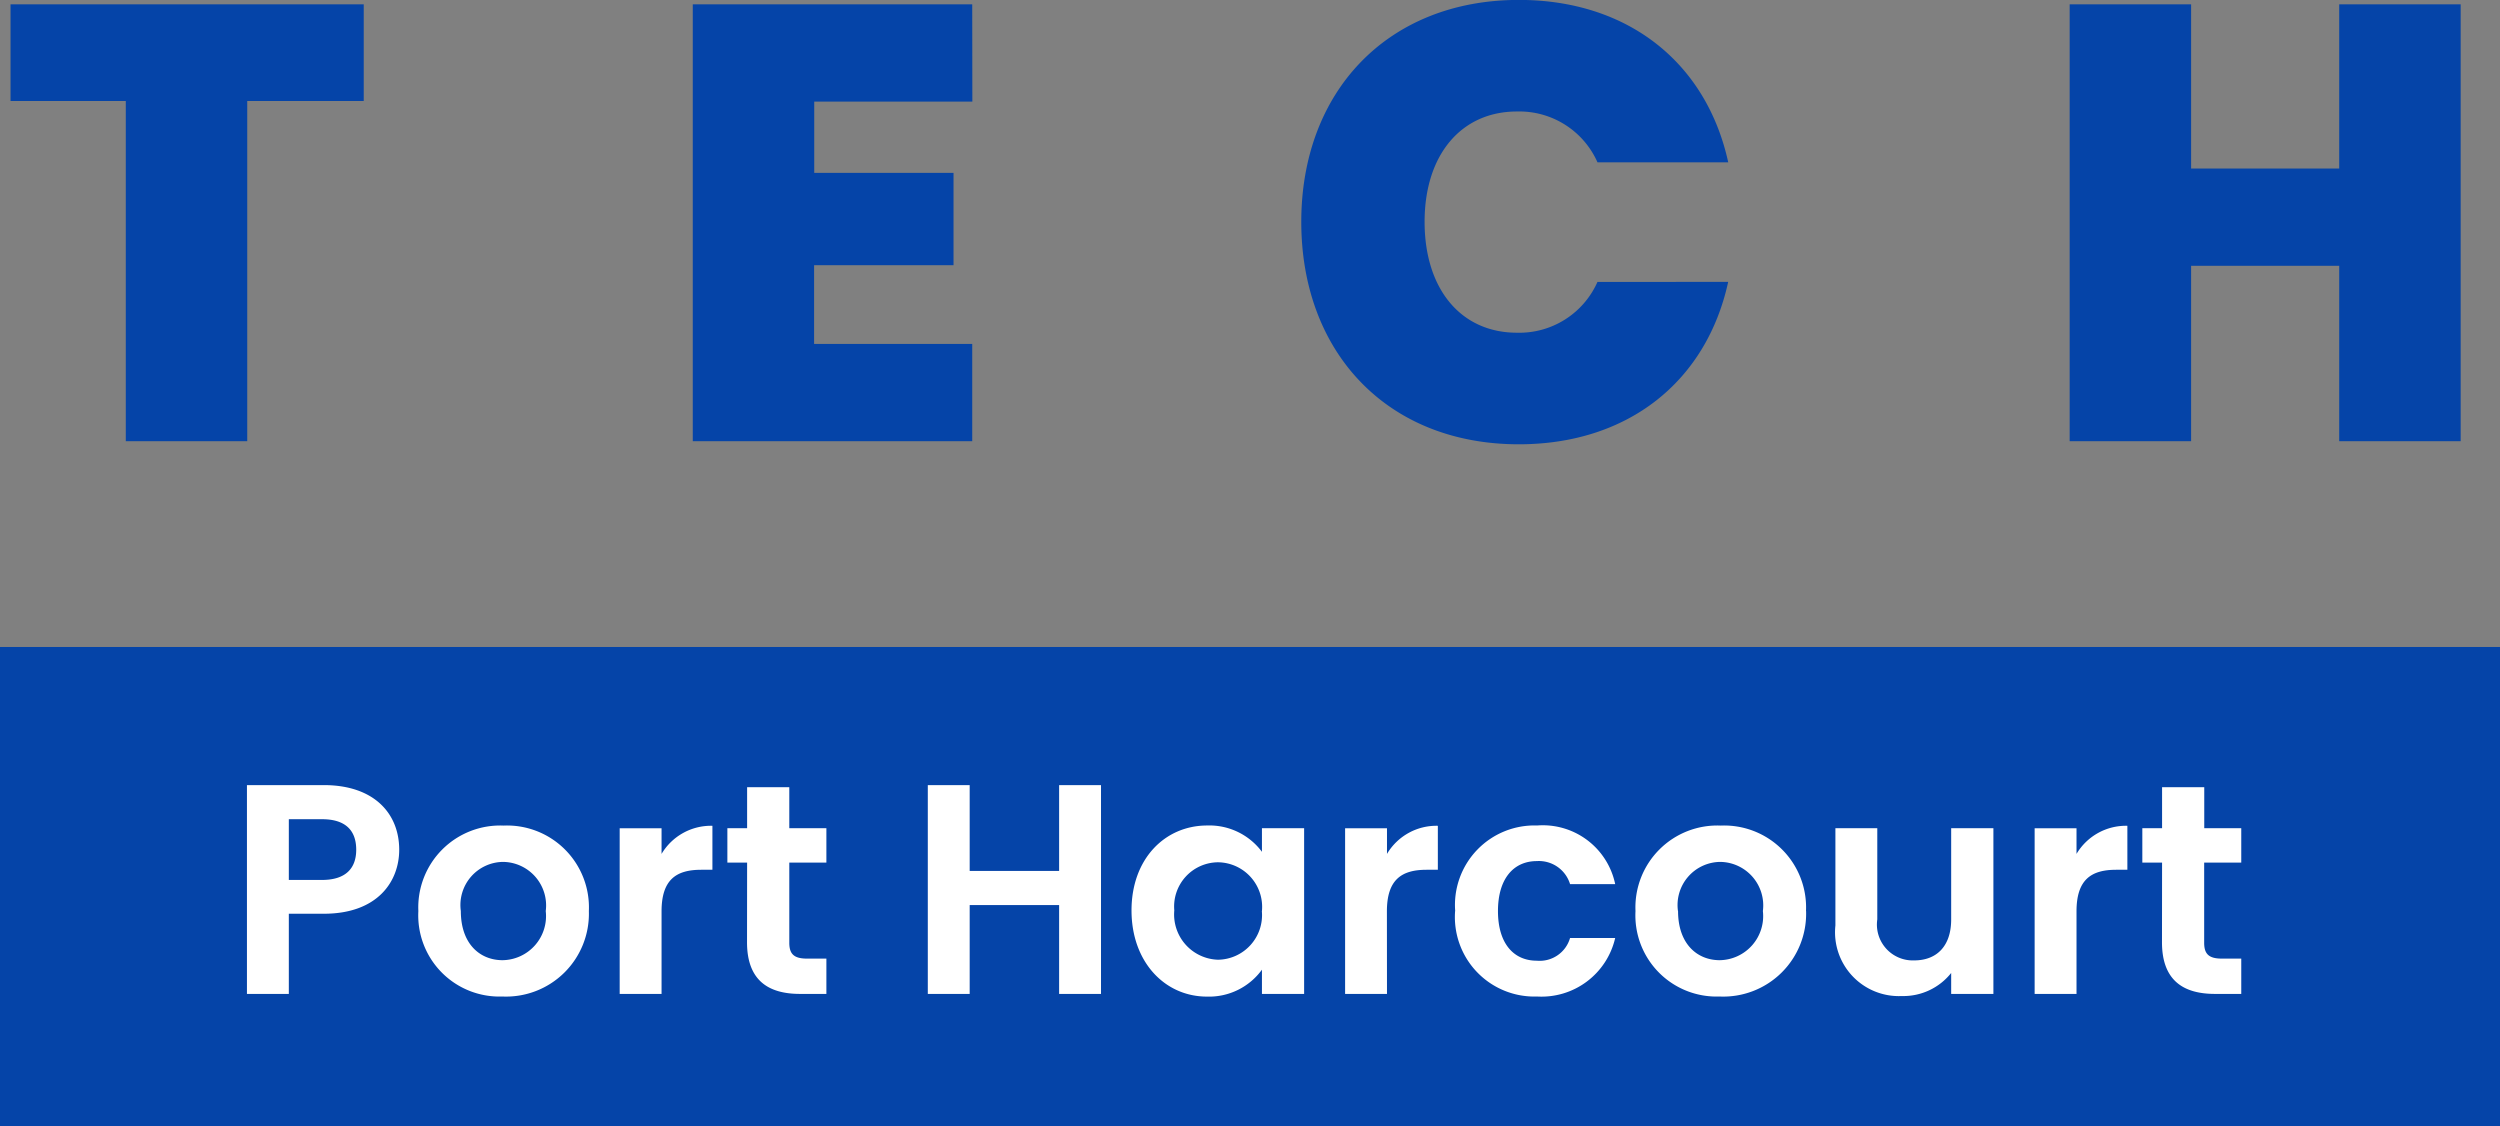
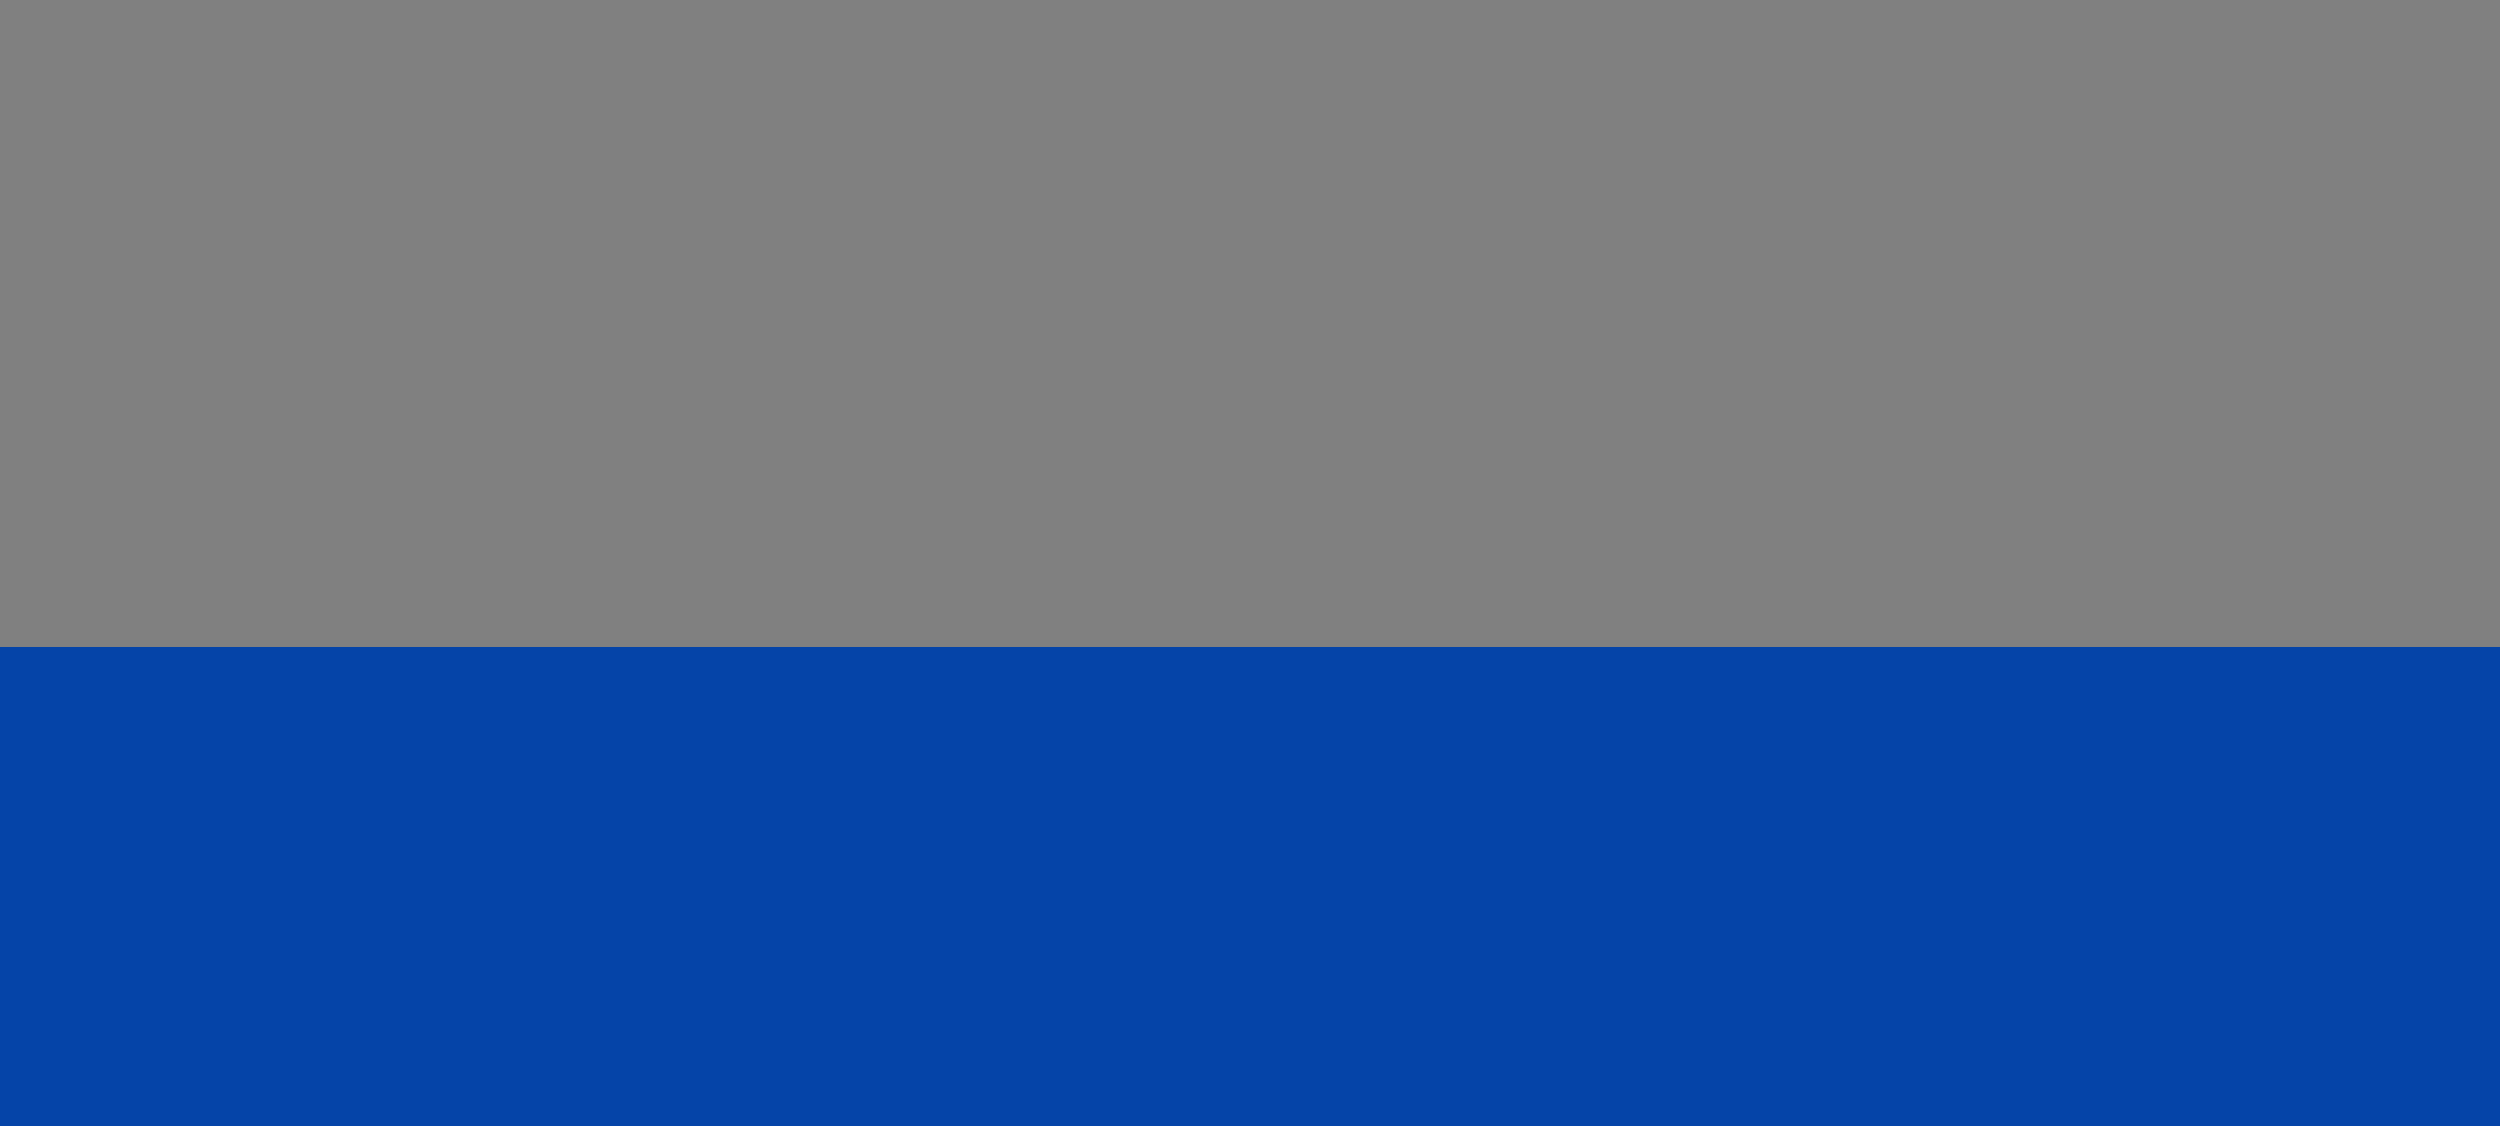
<svg xmlns="http://www.w3.org/2000/svg" width="117" height="52.719" viewBox="0 0 117 52.719">
  <rect x="0" y="0" width="117" height="52.719" fill="#808080" stroke="none" />
  <defs>
    <style>.a{fill:#0544a8;}.b{fill:#fff;}</style>
  </defs>
  <g transform="translate(-42 -47.352)">
-     <path class="a" d="M.493-15.921H5.887V0h5.684V-15.921h5.452v-4.524H.493ZM45.5-20.445H32.422V0H45.5V-4.553h-7.4V-8.236h6.525v-4.321H38.106v-3.335h7.4ZM60.9-10.266C60.9-4.147,64.931.145,71.079.145c5.133,0,8.787-2.958,9.8-7.6H74.762a4,4,0,0,1-3.77,2.378c-2.61,0-4.321-2.03-4.321-5.191,0-3.132,1.711-5.162,4.321-5.162a4,4,0,0,1,3.77,2.378h6.119c-1.015-4.64-4.669-7.6-9.8-7.6C64.931-20.648,60.9-16.356,60.9-10.266ZM109.475,0h5.684V-20.445h-5.684v7.685h-6.931v-7.685H96.86V0h5.684V-8.207h6.931Z" transform="translate(42 68)" />
    <g transform="translate(42 77.631)">
      <path class="a" d="M0,0H117V22.441H0Z" transform="translate(0 0)" />
-       <path class="b" d="M2.926-5.334V-8.176H4.48c1.106,0,1.6.532,1.6,1.428,0,.868-.49,1.414-1.6,1.414ZM8.092-6.748c0-1.694-1.176-3.024-3.528-3.024H.966V0h1.96V-3.752H4.564C7.084-3.752,8.092-5.264,8.092-6.748Zm8.876,2.87a3.833,3.833,0,0,0-3.99-4,3.833,3.833,0,0,0-3.99,4,3.8,3.8,0,0,0,3.934,4A3.878,3.878,0,0,0,16.968-3.878Zm-5.992,0a2.019,2.019,0,0,1,1.974-2.3,2.038,2.038,0,0,1,2,2.3,2.064,2.064,0,0,1-2.03,2.3C11.872-1.582,10.976-2.338,10.976-3.878Zm9.394.014c0-1.5.7-1.946,1.862-1.946h.518V-7.868a2.69,2.69,0,0,0-2.38,1.316v-1.2H18.41V0h1.96Zm4,1.456C24.374-.63,25.368,0,26.852,0h1.232V-1.652h-.91c-.616,0-.826-.224-.826-.742V-6.146h1.736v-1.61H26.348V-9.674H24.374v1.918H23.45v1.61h.924ZM38.976,0h1.96V-9.772h-1.96v4.018H34.79V-9.772H32.83V0h1.96V-4.158h4.186Zm3.388-3.906c0,2.422,1.568,4.032,3.528,4.032a3.059,3.059,0,0,0,2.576-1.26V0h1.974V-7.756H48.468V-6.65a3.067,3.067,0,0,0-2.562-1.232C43.932-7.882,42.364-6.328,42.364-3.906Zm6.1.028A2.088,2.088,0,0,1,46.41-1.6a2.119,2.119,0,0,1-2.044-2.31A2.069,2.069,0,0,1,46.41-6.16,2.088,2.088,0,0,1,48.468-3.878Zm5.852.014c0-1.5.7-1.946,1.862-1.946H56.7V-7.868a2.69,2.69,0,0,0-2.38,1.316v-1.2H52.36V0h1.96Zm3.192-.014a3.721,3.721,0,0,0,3.836,4A3.538,3.538,0,0,0,65-2.618H62.888a1.479,1.479,0,0,1-1.554,1.064c-1.092,0-1.82-.812-1.82-2.324s.728-2.338,1.82-2.338a1.524,1.524,0,0,1,1.554,1.078H65a3.46,3.46,0,0,0-3.654-2.744A3.721,3.721,0,0,0,57.512-3.878Zm16.422,0a3.833,3.833,0,0,0-3.99-4,3.833,3.833,0,0,0-3.99,4,3.8,3.8,0,0,0,3.934,4A3.878,3.878,0,0,0,73.934-3.878Zm-5.992,0a2.019,2.019,0,0,1,1.974-2.3,2.038,2.038,0,0,1,2,2.3,2.064,2.064,0,0,1-2.03,2.3C68.838-1.582,67.942-2.338,67.942-3.878ZM82.7-7.756H80.724v4.27c0,1.246-.672,1.918-1.736,1.918a1.678,1.678,0,0,1-1.722-1.918v-4.27h-1.96v4.55A2.989,2.989,0,0,0,78.414.1,2.86,2.86,0,0,0,80.724-.98V0H82.7ZM86.59-3.864c0-1.5.7-1.946,1.862-1.946h.518V-7.868a2.69,2.69,0,0,0-2.38,1.316v-1.2H84.63V0h1.96Zm4,1.456C90.594-.63,91.588,0,93.072,0H94.3V-1.652h-.91c-.616,0-.826-.224-.826-.742V-6.146H94.3v-1.61H92.568V-9.674H90.594v1.918H89.67v1.61h.924Z" transform="translate(10.591 16.236)" />
    </g>
  </g>
</svg>